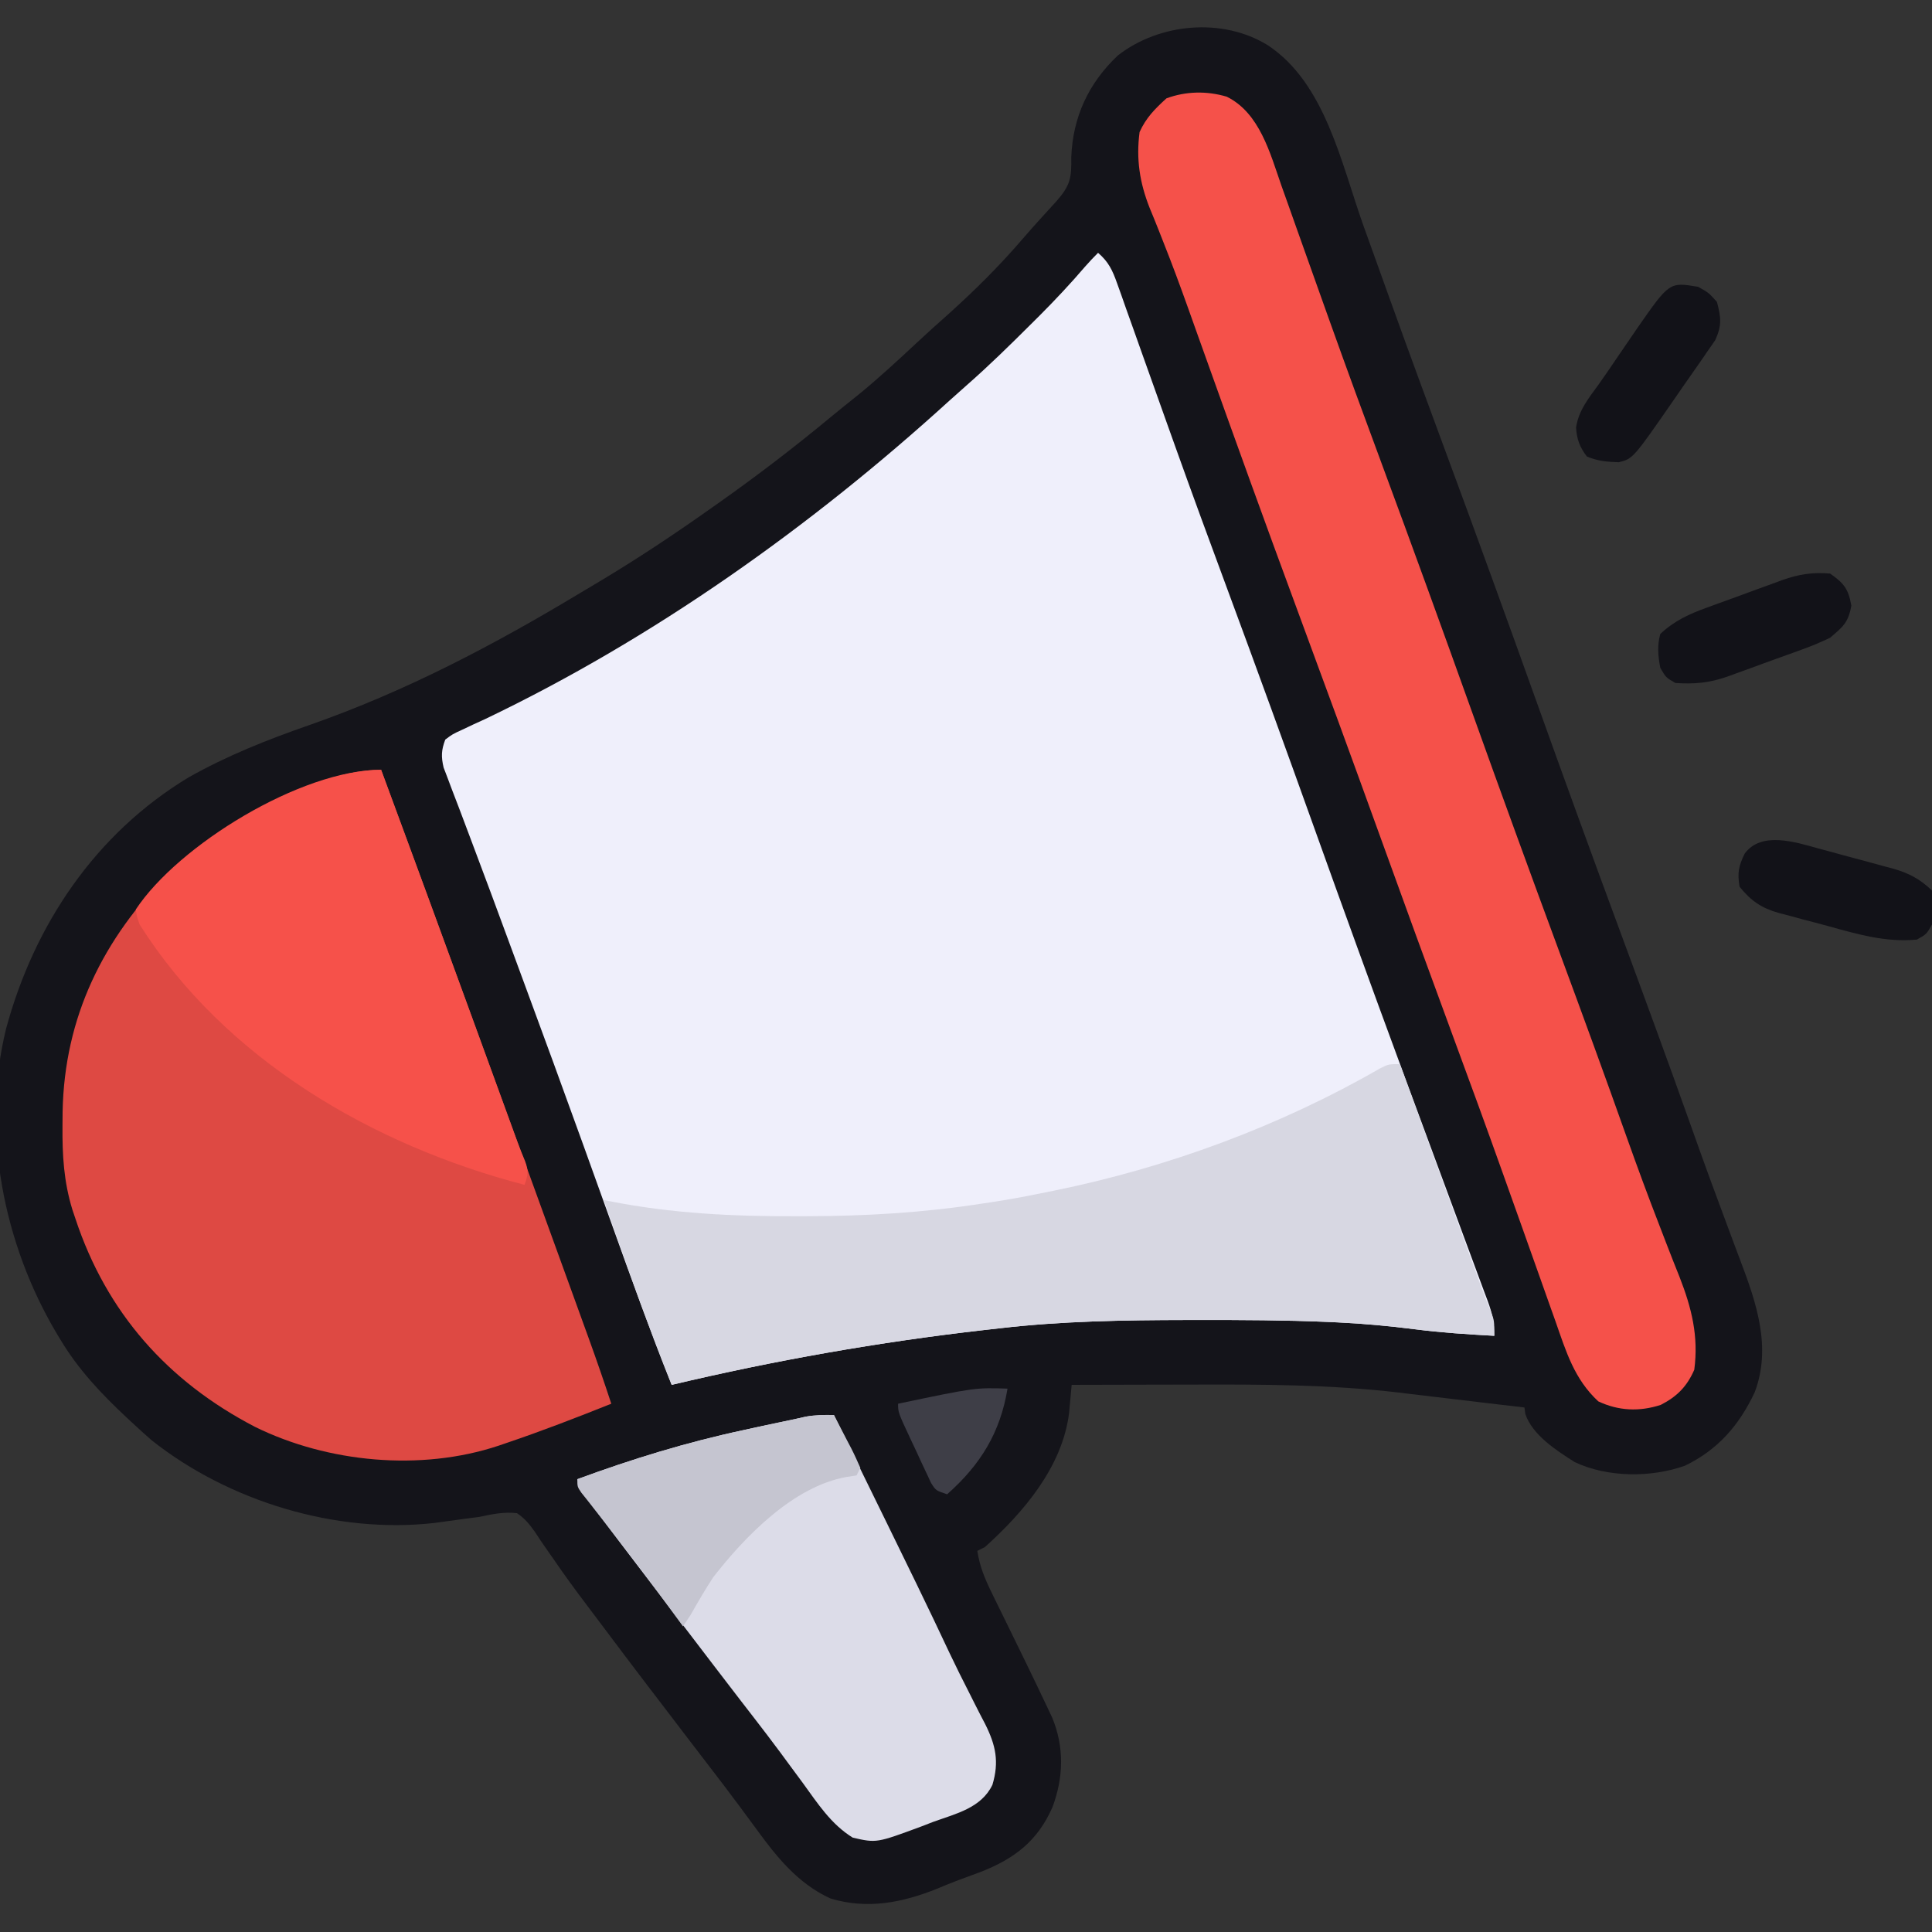
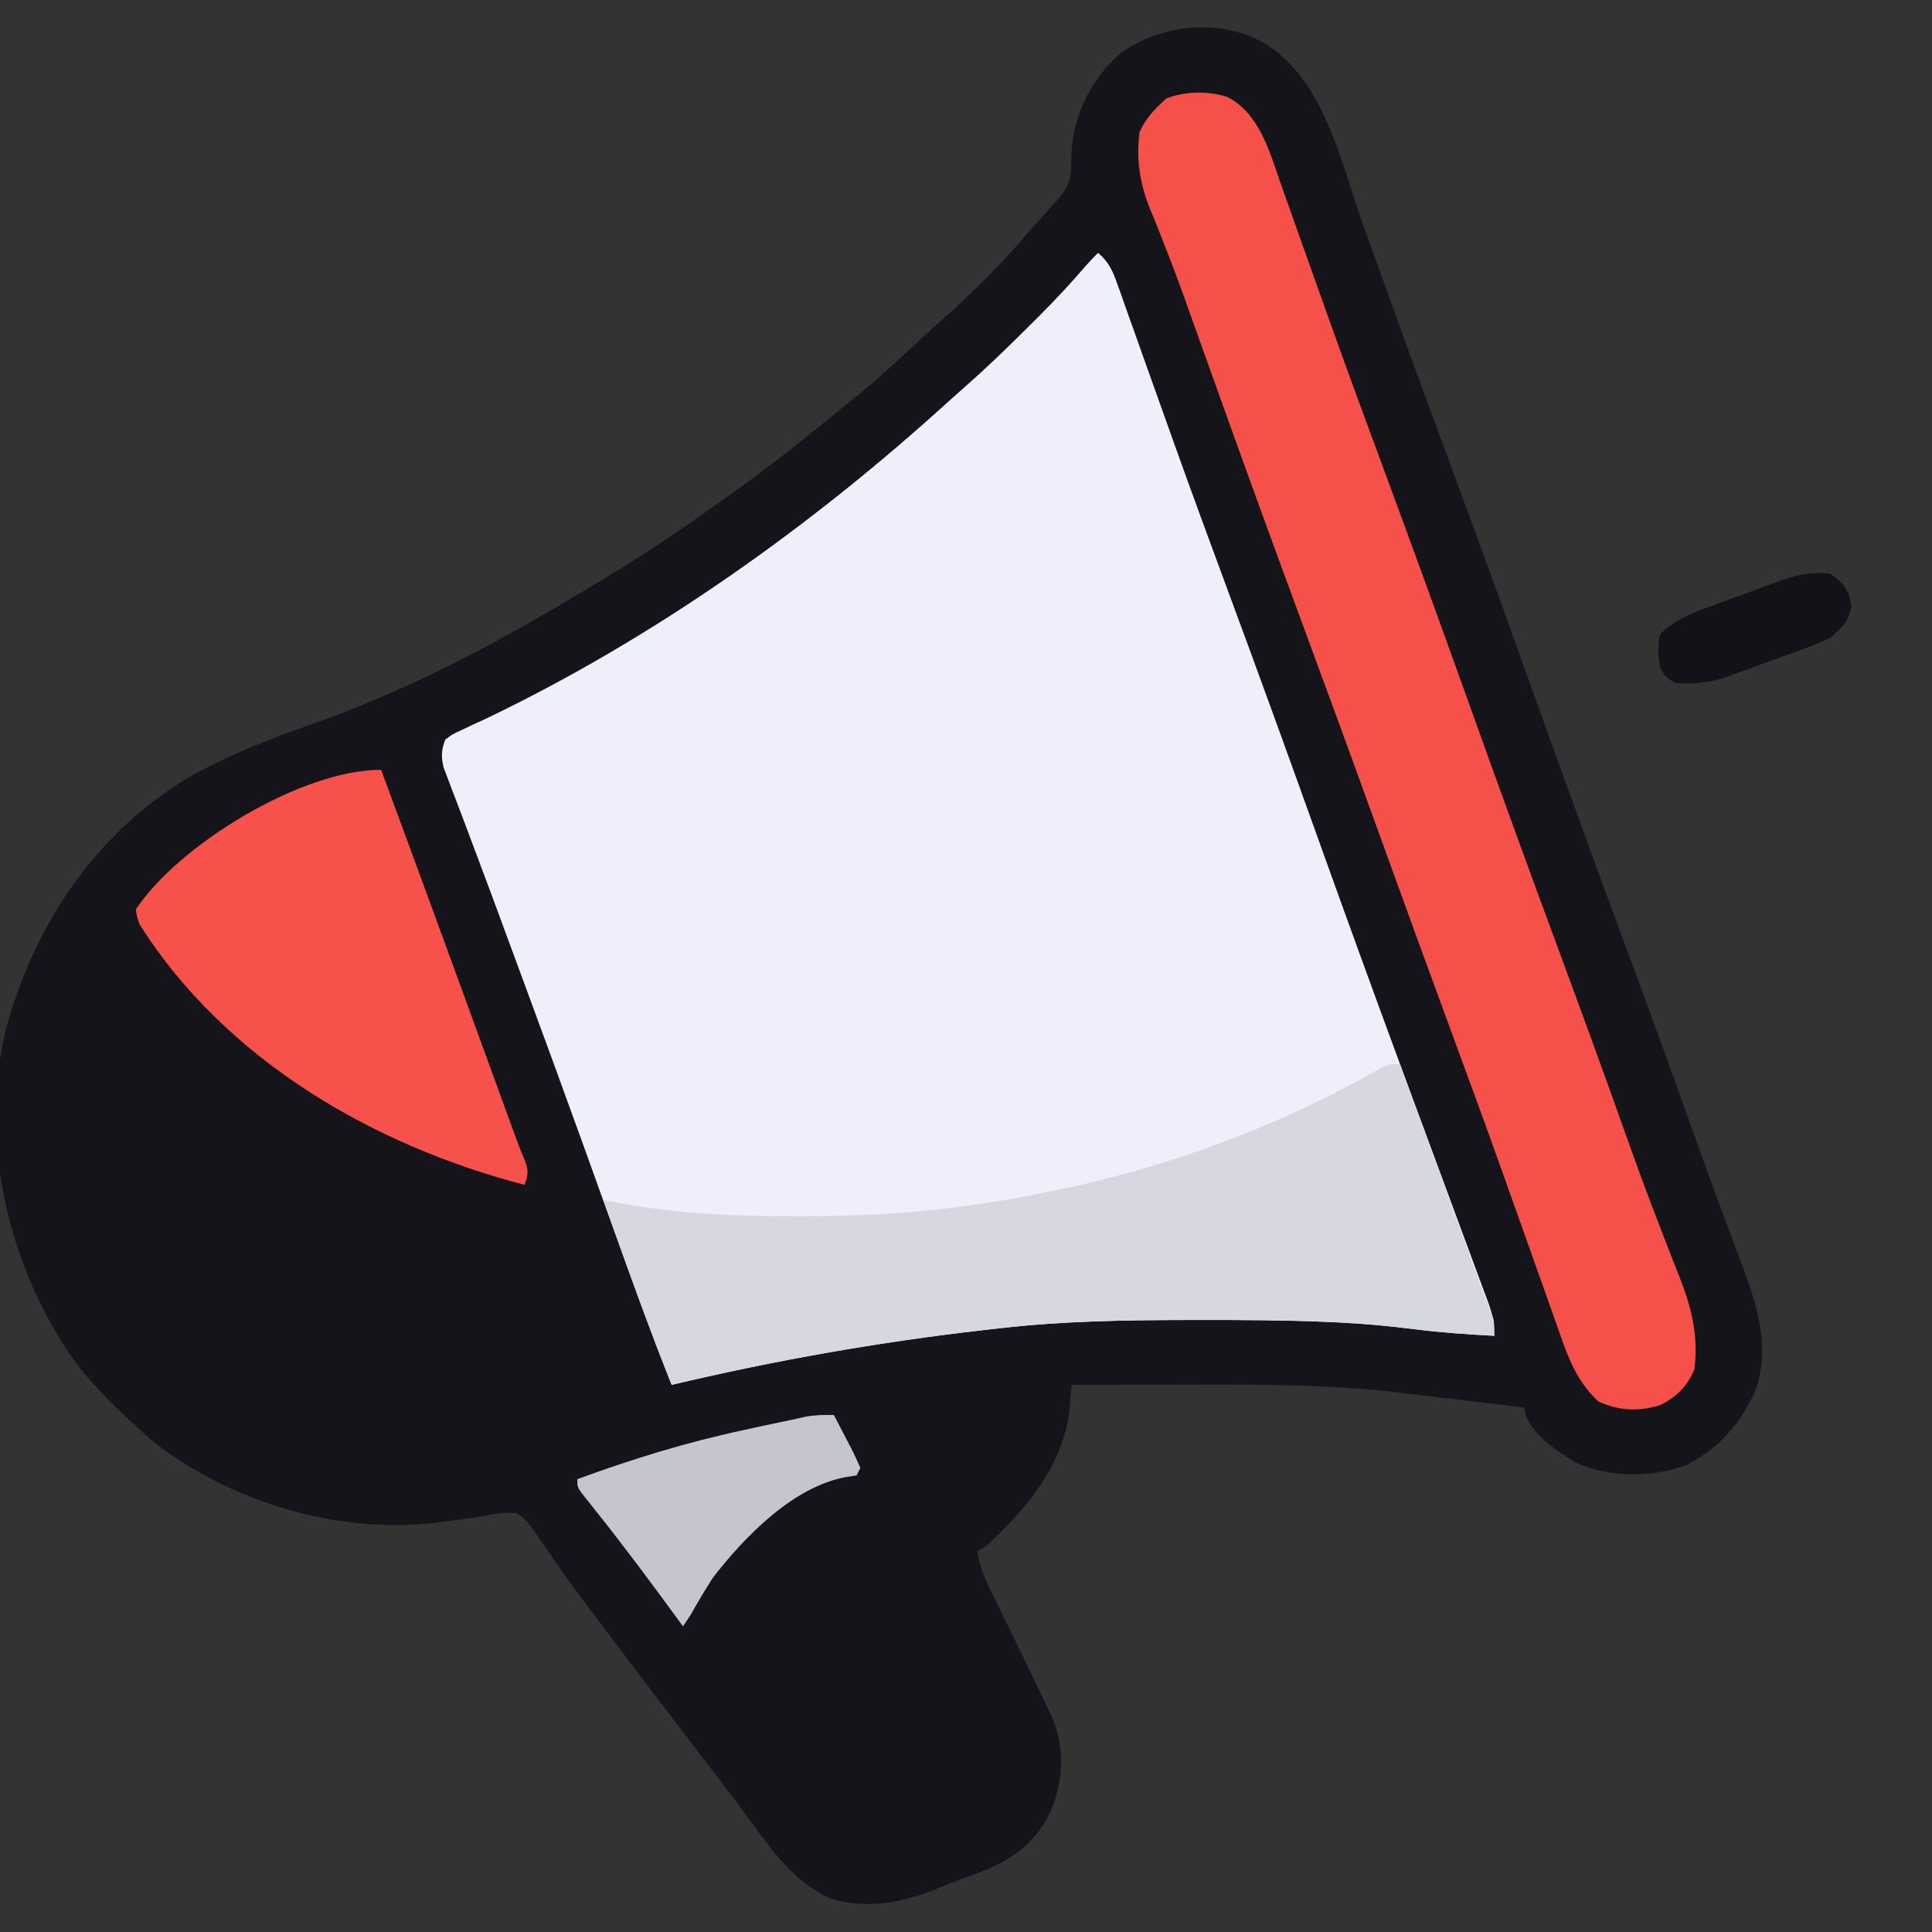
<svg xmlns="http://www.w3.org/2000/svg" version="1.1" width="512" height="512">
  <rect width="100%" height="100%" fill="#333333" stroke="none" />
  <path d="M0 0 C15.226 10.067 19.462 31.389 25.3 47.729 C27.372 53.528 29.459 59.321 31.545 65.114 C32.027 66.45 32.508 67.787 32.989 69.123 C37.619 81.99 42.34 94.822 47.087 107.646 C55.261 129.727 63.288 151.857 71.225 174.024 C78.404 194.074 85.677 214.087 93.062 234.062 C99.507 251.495 105.921 268.936 112.149 286.447 C112.687 287.957 113.224 289.467 113.762 290.977 C114.024 291.712 114.285 292.448 114.555 293.206 C116.256 297.967 117.999 302.712 119.769 307.448 C120.998 310.739 122.216 314.034 123.435 317.328 C124.008 318.87 124.587 320.41 125.172 321.948 C129.466 333.236 133.537 345.124 129 357 C124.9 365.711 119.239 372.229 110.5 376.438 C101.549 379.628 89.956 379.562 81.324 375.473 C76.475 372.4 70.138 368.339 68.223 362.719 C68.112 361.868 68.112 361.868 68 361 C64.15 360.544 60.3 360.091 56.449 359.641 C52.513 359.18 48.579 358.709 44.645 358.234 C42.409 357.969 40.173 357.703 37.938 357.438 C36.899 357.311 35.861 357.184 34.792 357.053 C16.402 354.887 -1.891 354.872 -20.376 354.931 C-23.95 354.942 -27.524 354.946 -31.098 354.951 C-38.065 354.962 -45.033 354.979 -52 355 C-52.061 355.684 -52.122 356.368 -52.184 357.073 C-52.31 358.421 -52.31 358.421 -52.439 359.797 C-52.561 361.133 -52.561 361.133 -52.686 362.495 C-54.476 376.757 -64.742 388.764 -75 398 C-75.66 398.33 -76.32 398.66 -77 399 C-76.367 403.213 -74.924 406.56 -73.051 410.375 C-72.756 410.981 -72.461 411.587 -72.157 412.211 C-71.214 414.143 -70.264 416.072 -69.312 418 C-65.706 425.357 -62.101 432.715 -58.605 440.125 C-58.126 441.138 -57.647 442.151 -57.153 443.195 C-53.921 451.056 -54.135 459.047 -57.094 466.938 C-61.038 475.914 -67.154 480.544 -76.062 484.062 C-78.051 484.813 -80.045 485.547 -82.043 486.271 C-83.9 486.963 -85.731 487.724 -87.559 488.488 C-96.816 492.218 -106.14 494.082 -115.922 491.113 C-124.501 487.201 -130.192 480.113 -135.625 472.625 C-136.674 471.204 -137.723 469.783 -138.773 468.363 C-139.573 467.278 -139.573 467.278 -140.39 466.17 C-142.973 462.689 -145.611 459.251 -148.25 455.812 C-149.341 454.388 -150.432 452.964 -151.523 451.539 C-152.085 450.806 -152.647 450.073 -153.226 449.317 C-161.127 438.999 -169.018 428.673 -176.802 418.266 C-178.049 416.602 -179.3 414.942 -180.555 413.285 C-183.625 409.226 -186.611 405.139 -189.477 400.934 C-190.039 400.134 -190.601 399.335 -191.181 398.511 C-192.237 397.007 -193.267 395.483 -194.262 393.938 C-195.731 391.885 -196.904 390.412 -199 389 C-202.49 388.62 -205.591 389.263 -209 390 C-210.373 390.191 -211.748 390.371 -213.125 390.535 C-215.709 390.887 -218.292 391.241 -220.875 391.598 C-246.907 394.546 -275.326 385.912 -295.812 369.688 C-297.568 368.154 -299.296 366.59 -301 365 C-301.499 364.537 -301.997 364.074 -302.511 363.597 C-309.22 357.309 -315.249 350.93 -320 343 C-320.527 342.125 -320.527 342.125 -321.065 341.233 C-335.079 317.596 -341.035 287.631 -334.375 260.562 C-326.904 232.991 -310.679 208.895 -286 194 C-275.771 188.231 -265.105 184.009 -254.039 180.158 C-228.413 171.186 -205.245 158.998 -182 145 C-180.354 144.019 -178.708 143.039 -177.062 142.059 C-167.1 136.087 -157.477 129.713 -148 123 C-147.278 122.492 -146.556 121.984 -145.812 121.461 C-135.462 114.165 -125.487 106.528 -115.744 98.44 C-113.288 96.412 -110.797 94.43 -108.312 92.438 C-103.056 88.136 -98.093 83.55 -93.133 78.914 C-90.397 76.358 -87.614 73.86 -84.812 71.375 C-77.722 65.01 -70.992 58.324 -64.797 51.082 C-61.903 47.729 -58.903 44.472 -55.918 41.199 C-52.322 37.076 -52.009 35.043 -52.105 29.66 C-51.681 18.943 -47.495 10.012 -39.75 2.688 C-28.779 -5.856 -12.017 -7.447 0 0 Z " fill="#14141A" transform="translate(336,12)" />
  <path d="M0 0 C2.771 2.392 3.812 4.608 5.027 8.036 C5.4 9.075 5.773 10.114 6.158 11.185 C6.557 12.323 6.956 13.461 7.367 14.633 C8.022 16.465 8.677 18.297 9.331 20.128 C10.033 22.095 10.73 24.063 11.426 26.031 C13.645 32.307 15.891 38.573 18.134 44.841 C18.907 47.002 19.68 49.164 20.452 51.326 C24.935 63.87 29.53 76.371 34.159 88.862 C42.065 110.197 49.829 131.579 57.5 153 C64.906 173.681 72.391 194.33 80 214.938 C80.648 216.695 80.648 216.695 81.31 218.487 C84.988 228.453 88.67 238.418 92.366 248.378 C94.188 253.288 96.004 258.201 97.816 263.115 C98.472 264.892 99.132 266.668 99.793 268.444 C100.687 270.842 101.573 273.243 102.457 275.645 C102.718 276.339 102.98 277.034 103.249 277.75 C104.469 281.091 105 283.382 105 287 C97.989 286.612 91.013 286.175 84.047 285.277 C77.208 284.404 70.404 283.769 63.516 283.449 C62.615 283.407 61.715 283.366 60.787 283.322 C49.487 282.841 38.185 282.8 26.875 282.812 C25.751 282.813 24.627 282.814 23.468 282.815 C6.888 282.845 -9.513 283.088 -26 285 C-27.401 285.158 -28.803 285.315 -30.204 285.473 C-58.114 288.654 -85.667 293.515 -113 300 C-118.555 286.053 -123.669 271.96 -128.731 257.828 C-131.145 251.088 -133.57 244.352 -135.996 237.617 C-136.368 236.584 -136.368 236.584 -136.748 235.531 C-141.72 221.731 -146.768 207.959 -151.846 194.197 C-153.175 190.598 -154.501 186.997 -155.827 183.397 C-160.833 169.817 -160.833 169.817 -165.917 156.265 C-167.003 153.395 -168.081 150.521 -169.159 147.648 C-169.845 145.829 -170.546 144.015 -171.247 142.201 C-171.637 141.16 -172.028 140.119 -172.43 139.047 C-172.928 137.745 -172.928 137.745 -173.437 136.417 C-174.119 133.49 -174.056 131.818 -173 129 C-171.064 127.553 -171.064 127.553 -168.496 126.379 C-167.54 125.926 -166.584 125.473 -165.599 125.006 C-164.034 124.292 -164.034 124.292 -162.438 123.562 C-117.711 102.166 -75.993 72.502 -39.363 39.145 C-37.853 37.774 -36.33 36.415 -34.793 35.074 C-28.911 29.914 -23.353 24.46 -17.812 18.938 C-17.052 18.182 -16.291 17.426 -15.508 16.647 C-11.312 12.439 -7.283 8.145 -3.417 3.631 C-2.327 2.376 -1.175 1.175 0 0 Z " fill="#EFEFFB" transform="translate(291,67)" />
-   <path d="M0 0 C16.182 43.764 32.164 87.603 48.06 131.472 C48.744 133.359 49.429 135.247 50.114 137.134 C51.384 140.639 52.653 144.143 53.922 147.648 C54.293 148.671 54.664 149.693 55.046 150.746 C57.115 156.472 59.1 162.216 61 168 C51.84 171.66 42.659 175.218 33.312 178.375 C32.219 178.75 32.219 178.75 31.104 179.133 C10.51 185.972 -14.165 183.624 -33.438 174.125 C-56.593 162.087 -72.772 143.841 -81 119 C-81.405 117.797 -81.405 117.797 -81.818 116.57 C-84.102 109.131 -84.505 102.126 -84.438 94.375 C-84.428 93.142 -84.419 91.908 -84.41 90.638 C-83.936 65.53 -73.719 44.778 -56 27 C-43.504 15.478 -17.871 0 0 0 Z " fill="#DE4943" transform="translate(101,204)" />
  <path d="M0 0 C8.736 4.311 11.493 14.988 14.469 23.5 C15.119 25.321 15.769 27.142 16.42 28.963 C17.111 30.903 17.798 32.845 18.483 34.787 C20.676 41.003 22.899 47.208 25.118 53.414 C25.883 55.554 26.646 57.694 27.41 59.834 C31.872 72.334 36.451 84.79 41.063 97.235 C49.219 119.245 57.219 141.306 65.131 163.403 C72.741 184.655 80.467 205.86 88.297 227.032 C94.308 243.288 100.262 259.562 106.053 275.898 C108.815 283.669 111.661 291.395 114.648 299.082 C115.264 300.681 115.879 302.28 116.494 303.879 C117.639 306.856 118.81 309.821 119.998 312.781 C123.199 320.967 125.09 328.484 123.906 337.379 C121.967 341.801 119.377 344.454 115.031 346.684 C109.367 348.537 103.816 348.282 98.469 345.754 C92.093 339.845 89.936 332.558 87.117 324.516 C86.658 323.224 86.197 321.933 85.736 320.642 C84.755 317.89 83.778 315.136 82.806 312.38 C81.265 308.015 79.712 303.654 78.157 299.294 C77.897 298.565 77.637 297.836 77.369 297.085 C76.842 295.61 76.316 294.135 75.79 292.66 C74.998 290.441 74.208 288.22 73.417 286 C68.953 273.471 64.39 260.98 59.781 248.504 C53.318 230.986 46.936 213.441 40.594 195.879 C33.226 175.477 25.766 155.111 18.241 134.766 C10.193 112.993 2.316 91.16 -5.494 69.3 C-6.412 66.732 -7.332 64.164 -8.251 61.596 C-8.915 59.737 -9.577 57.878 -10.238 56.018 C-12.326 50.175 -14.47 44.368 -16.764 38.602 C-17.185 37.529 -17.607 36.456 -18.042 35.351 C-18.824 33.374 -19.622 31.404 -20.441 29.442 C-23.066 22.782 -24.037 16.531 -23.094 9.379 C-21.374 5.57 -19.023 3.227 -15.969 0.441 C-10.823 -1.46 -5.277 -1.565 0 0 Z " fill="#F5514A" transform="translate(325.094,25.621)" />
  <path d="M0 0 C0.284 0.778 0.567 1.556 0.86 2.358 C3.537 9.7 6.214 17.042 8.893 24.383 C10.27 28.158 11.646 31.932 13.022 35.706 C14.351 39.35 15.68 42.994 17.01 46.638 C17.517 48.027 18.023 49.415 18.529 50.804 C19.239 52.753 19.95 54.701 20.662 56.649 C21.066 57.757 21.47 58.865 21.886 60.007 C22.593 61.905 23.341 63.788 24.146 65.647 C25 68 25 68 25 72 C17.989 71.612 11.013 71.175 4.047 70.277 C-2.792 69.404 -9.596 68.769 -16.484 68.449 C-17.385 68.407 -18.285 68.366 -19.213 68.322 C-30.513 67.841 -41.815 67.8 -53.125 67.812 C-54.249 67.813 -55.373 67.814 -56.532 67.815 C-73.112 67.845 -89.513 68.088 -106 70 C-107.401 70.158 -108.803 70.315 -110.204 70.473 C-138.114 73.654 -165.667 78.515 -193 85 C-199.493 68.844 -205.234 52.426 -211 36 C-210.14 36.182 -210.14 36.182 -209.262 36.367 C-192.94 39.587 -176.597 40.377 -160 40.312 C-159.067 40.311 -158.134 40.31 -157.173 40.309 C-141.605 40.271 -126.405 39.392 -111 37 C-110.201 36.883 -109.403 36.765 -108.58 36.644 C-103.685 35.915 -98.844 35.011 -94 34 C-93.269 33.854 -92.538 33.708 -91.784 33.558 C-61.686 27.447 -31.898 16.476 -5.293 1.145 C-3 0 -3 0 0 0 Z " fill="#D7D7E2" transform="translate(371,282)" />
-   <path d="M0 0 C23.971 48.926 23.971 48.926 30.656 63.102 C32.345 66.671 34.109 70.195 35.906 73.711 C36.383 74.661 36.86 75.611 37.351 76.59 C38.248 78.375 39.161 80.152 40.095 81.918 C42.893 87.546 43.831 91.879 42 98 C39.032 104.154 32.35 105.628 26.312 107.812 C25.261 108.219 24.21 108.626 23.127 109.045 C11.282 113.431 11.282 113.431 5 112 C-0.757 108.47 -4.323 102.901 -8.25 97.5 C-9.585 95.691 -10.921 93.882 -12.258 92.074 C-12.901 91.199 -13.545 90.325 -14.208 89.423 C-16.476 86.356 -18.792 83.331 -21.125 80.312 C-22.301 78.791 -22.301 78.791 -23.5 77.238 C-23.901 76.72 -24.302 76.201 -24.715 75.667 C-29.5 69.462 -34.245 63.227 -39 57 C-39.965 55.737 -39.965 55.737 -40.949 54.449 C-44.997 49.148 -49.04 43.842 -53.075 38.532 C-54.336 36.873 -55.599 35.215 -56.862 33.558 C-58.558 31.333 -60.249 29.105 -61.938 26.875 C-62.44 26.218 -62.942 25.561 -63.459 24.885 C-65.433 22.268 -66.956 20.133 -68 17 C-53.5 11.658 -39.109 7.237 -24 4 C-22.585 3.689 -21.169 3.378 -19.754 3.066 C-16.506 2.36 -13.256 1.669 -10 1 C-9.154 0.809 -8.309 0.618 -7.438 0.422 C-4.909 -0.016 -2.561 -0.029 0 0 Z " fill="#DCDCE8" transform="translate(221,375)" />
  <path d="M0 0 C1.856 5.02 3.71 10.041 5.562 15.062 C6.005 16.262 6.005 16.262 6.457 17.486 C10.988 29.774 15.491 42.072 19.98 54.375 C20.367 55.435 20.367 55.435 20.762 56.516 C23.373 63.671 25.982 70.827 28.59 77.984 C29.58 80.7 30.57 83.417 31.561 86.133 C32.249 88.022 32.937 89.91 33.624 91.799 C34.04 92.939 34.456 94.078 34.884 95.252 C35.246 96.246 35.608 97.239 35.981 98.263 C36.663 100.096 37.389 101.914 38.156 103.715 C39.112 106.304 38.944 107.452 38 110 C-2.236 99.506 -41.353 76.795 -64 41 C-64.721 38.945 -64.721 38.945 -65 37 C-53.776 20.034 -21.301 0 0 0 Z " fill="#F6514A" transform="translate(101,204)" />
  <path d="M0 0 C1.197 2.287 2.383 4.579 3.562 6.875 C3.905 7.526 4.247 8.177 4.6 8.848 C5.461 10.535 6.237 12.266 7 14 C6.67 14.66 6.34 15.32 6 16 C5.129 16.134 4.257 16.268 3.359 16.406 C-10.755 18.901 -23.59 32.19 -32 43 C-34.137 46.262 -36.078 49.608 -38 53 C-38.66 53.99 -39.32 54.98 -40 56 C-40.351 55.519 -40.702 55.037 -41.063 54.542 C-48.447 44.426 -55.914 34.401 -63.731 24.614 C-64.572 23.55 -64.572 23.55 -65.43 22.465 C-65.927 21.842 -66.425 21.219 -66.937 20.578 C-68 19 -68 19 -68 17 C-53.5 11.658 -39.109 7.237 -24 4 C-22.585 3.689 -21.169 3.378 -19.754 3.066 C-16.506 2.36 -13.256 1.669 -10 1 C-9.154 0.809 -8.309 0.618 -7.438 0.422 C-4.911 -0.015 -2.559 -0.073 0 0 Z " fill="#C5C5D0" transform="translate(221,375)" />
-   <path d="M0 0 C2.812 1.562 2.812 1.562 5 4 C6.097 8.118 6.351 10.236 4.551 14.148 C3.443 15.746 3.443 15.746 2.312 17.375 C1.913 17.96 1.514 18.545 1.103 19.148 C0.228 20.422 -0.657 21.69 -1.55 22.951 C-3.097 25.137 -4.616 27.34 -6.133 29.547 C-17.231 45.561 -17.231 45.561 -21 46.496 C-24.117 46.405 -26.53 46.193 -29.438 45 C-31.339 42.567 -32.128 40.416 -32.328 37.328 C-31.692 32.815 -28.968 29.501 -26.344 25.88 C-24.72 23.609 -23.156 21.3 -21.59 18.988 C-20.353 17.179 -19.114 15.37 -17.875 13.562 C-17.277 12.686 -16.68 11.809 -16.064 10.905 C-7.588 -1.265 -7.588 -1.265 0 0 Z " fill="#121218" transform="translate(450,76)" />
  <path d="M0 0 C3.692 2.592 4.829 4.041 5.625 8.5 C4.827 12.97 3.438 14.09 0 17 C-2.501 18.203 -4.828 19.197 -7.426 20.113 C-8.132 20.373 -8.839 20.632 -9.566 20.899 C-11.054 21.441 -12.544 21.976 -14.037 22.504 C-16.303 23.309 -18.556 24.142 -20.811 24.979 C-22.265 25.504 -23.72 26.028 -25.176 26.551 C-25.841 26.798 -26.505 27.044 -27.191 27.299 C-32.04 28.986 -35.939 29.335 -41 29 C-43.5 27.562 -43.5 27.562 -45 25 C-45.602 21.876 -45.872 19.075 -45 16 C-41.273 12.494 -37.289 10.689 -32.539 8.984 C-31.83 8.724 -31.121 8.463 -30.391 8.194 C-28.899 7.649 -27.404 7.108 -25.908 6.571 C-23.633 5.753 -21.368 4.913 -19.102 4.07 C-17.644 3.54 -16.185 3.012 -14.727 2.484 C-14.057 2.234 -13.387 1.985 -12.696 1.727 C-8.33 0.186 -4.618 -0.41 0 0 Z " fill="#121218" transform="translate(485,152)" />
-   <path d="M0 0 C0.709 0.19 1.419 0.381 2.149 0.577 C3.636 0.978 5.12 1.385 6.604 1.797 C8.864 2.422 11.129 3.022 13.396 3.621 C14.848 4.017 16.299 4.414 17.75 4.812 C18.756 5.077 18.756 5.077 19.783 5.346 C24.027 6.55 26.989 8.114 30.176 11.172 C31.048 14.249 30.772 17.046 30.176 20.172 C28.738 22.734 28.738 22.734 26.176 24.172 C17.989 24.968 10.491 22.763 2.672 20.601 C0.422 19.983 -1.835 19.396 -4.094 18.811 C-5.541 18.419 -6.987 18.025 -8.434 17.629 C-9.101 17.458 -9.769 17.287 -10.457 17.111 C-15.103 15.787 -17.778 13.902 -20.824 10.172 C-21.437 6.494 -21.085 4.706 -19.449 1.359 C-15.05 -4.563 -6.134 -1.701 0 0 Z " fill="#121218" transform="translate(481.824,224.828)" />
-   <path d="M0 0 C-1.915 11.684 -7.176 20.184 -16 28 C-19 27 -19 27 -20.259 24.99 C-20.662 24.129 -21.065 23.267 -21.48 22.379 C-21.922 21.444 -22.363 20.508 -22.818 19.545 C-23.27 18.561 -23.722 17.577 -24.188 16.562 C-24.651 15.582 -25.114 14.602 -25.592 13.592 C-29 6.299 -29 6.299 -29 4 C-8.584 -0.277 -8.584 -0.277 0 0 Z " fill="#3E3E47" transform="translate(267,368)" />
</svg>